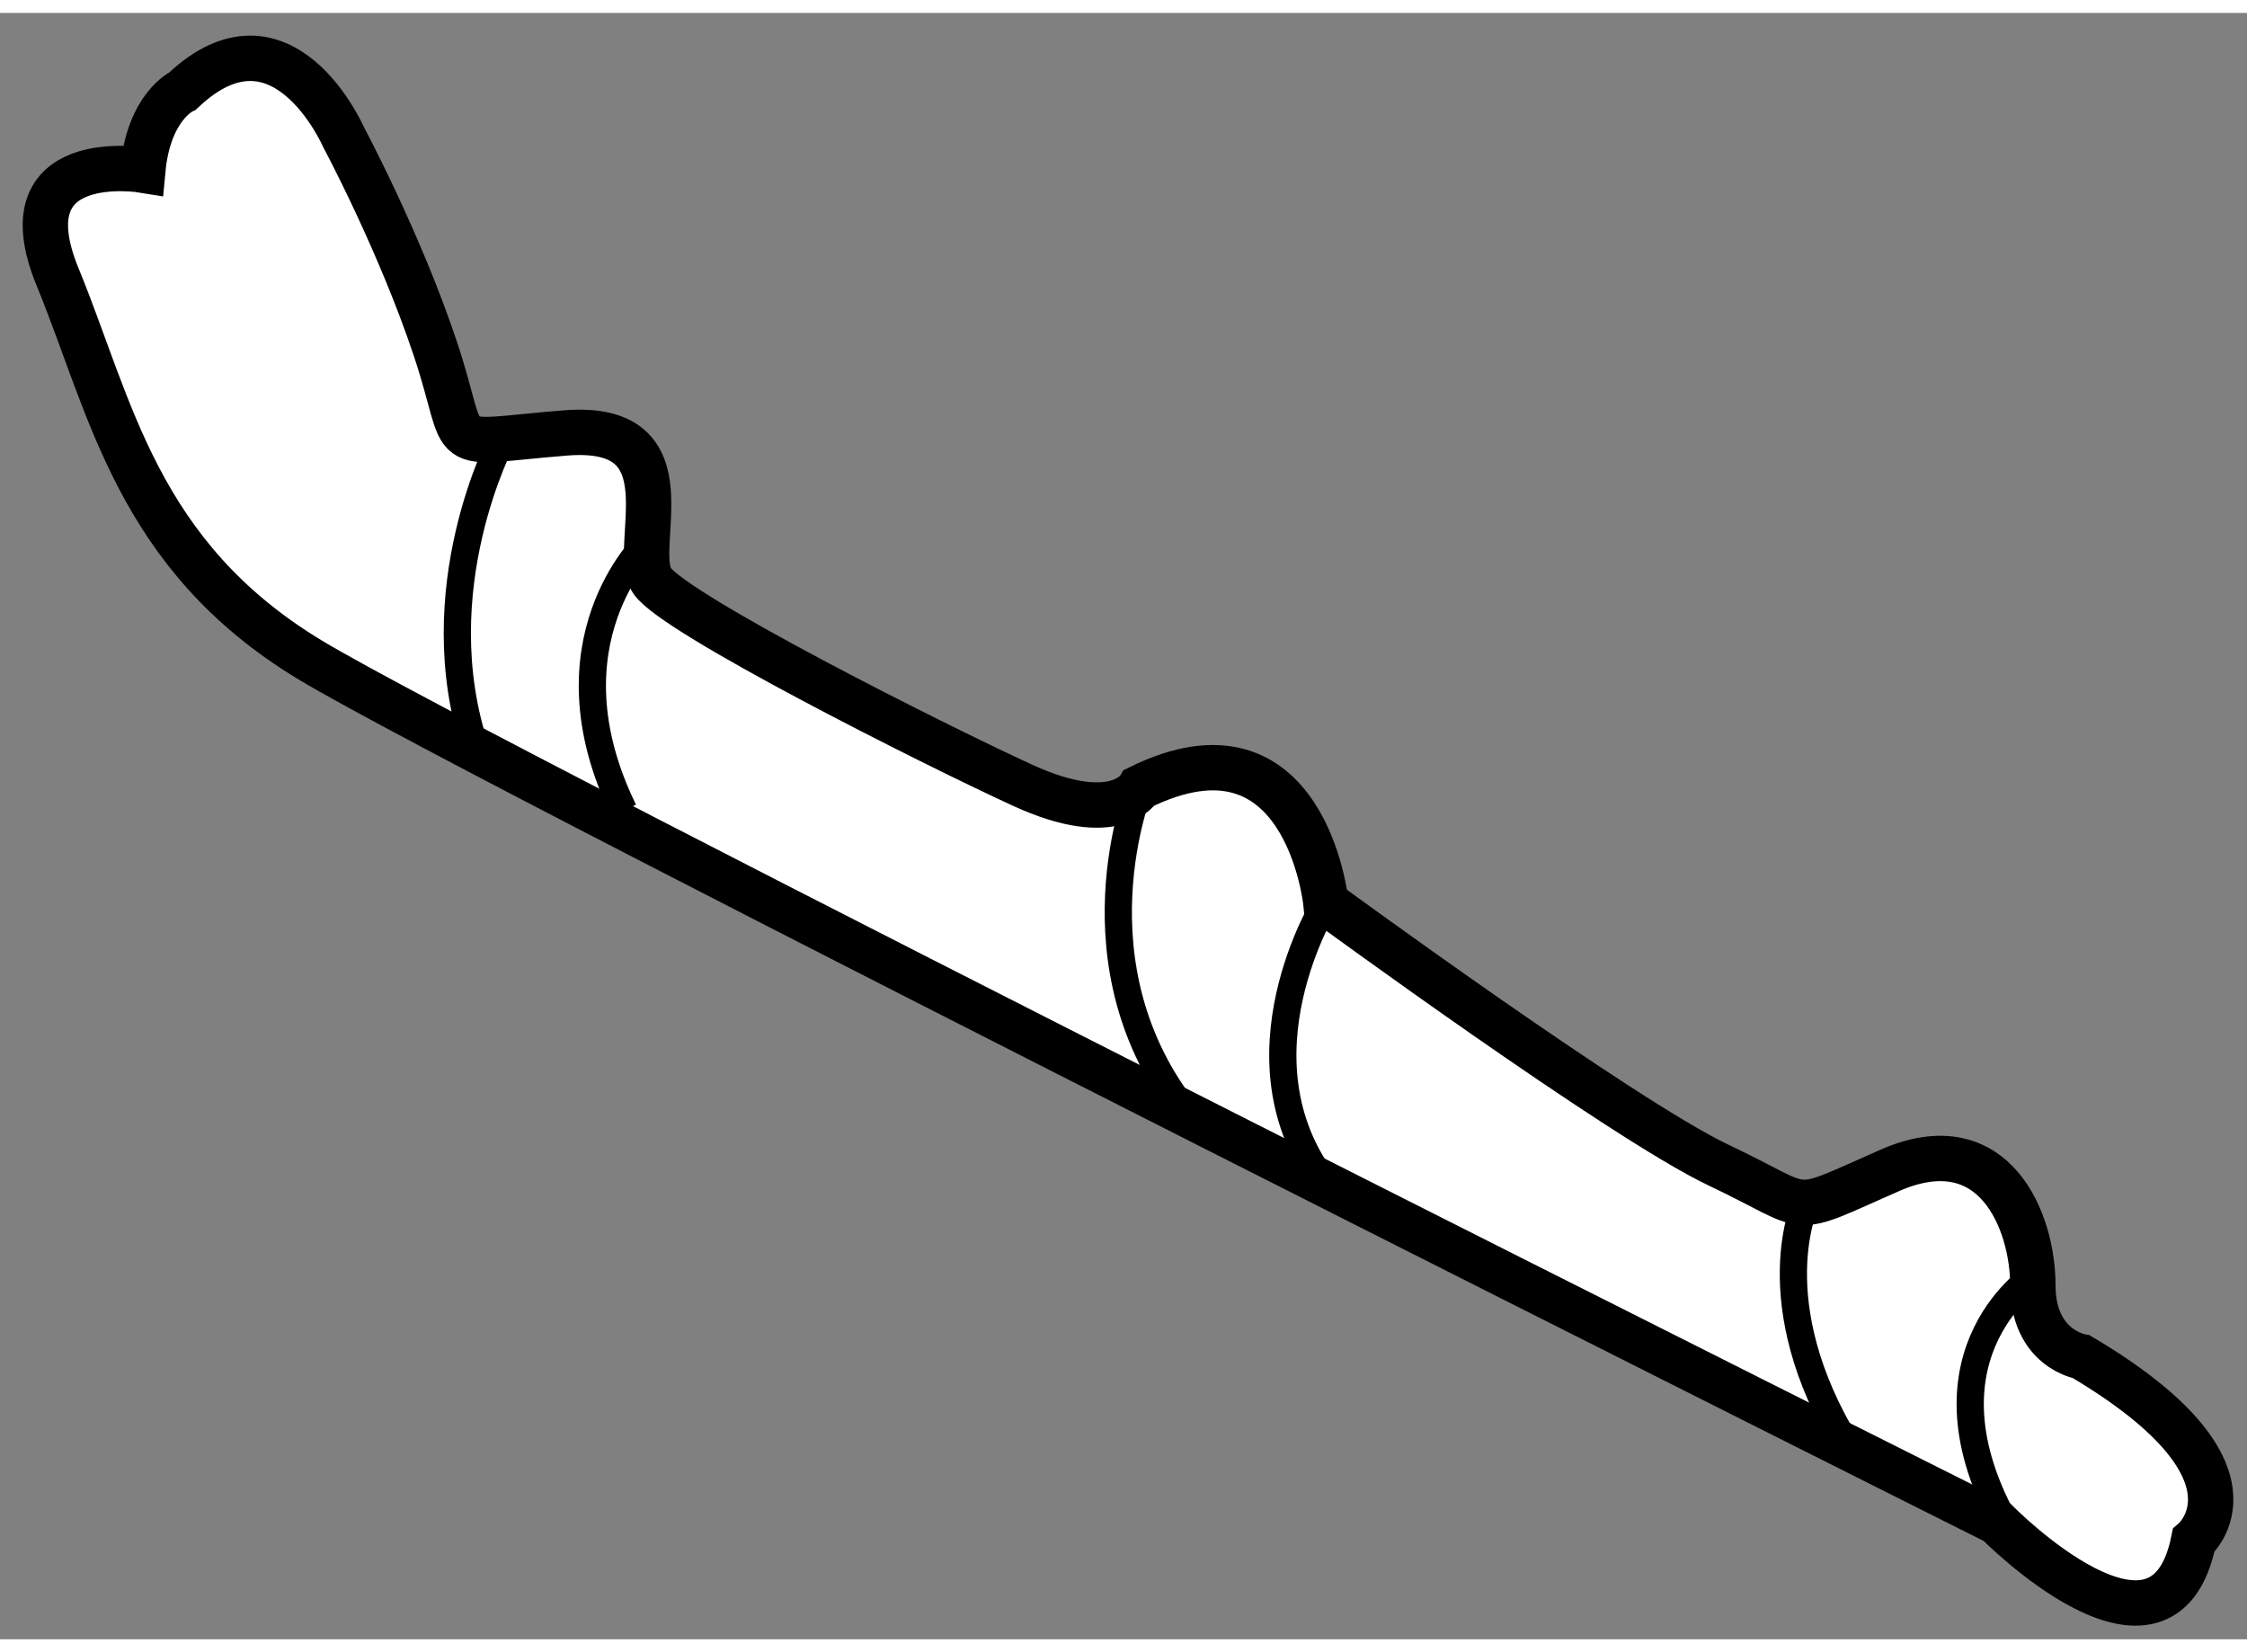
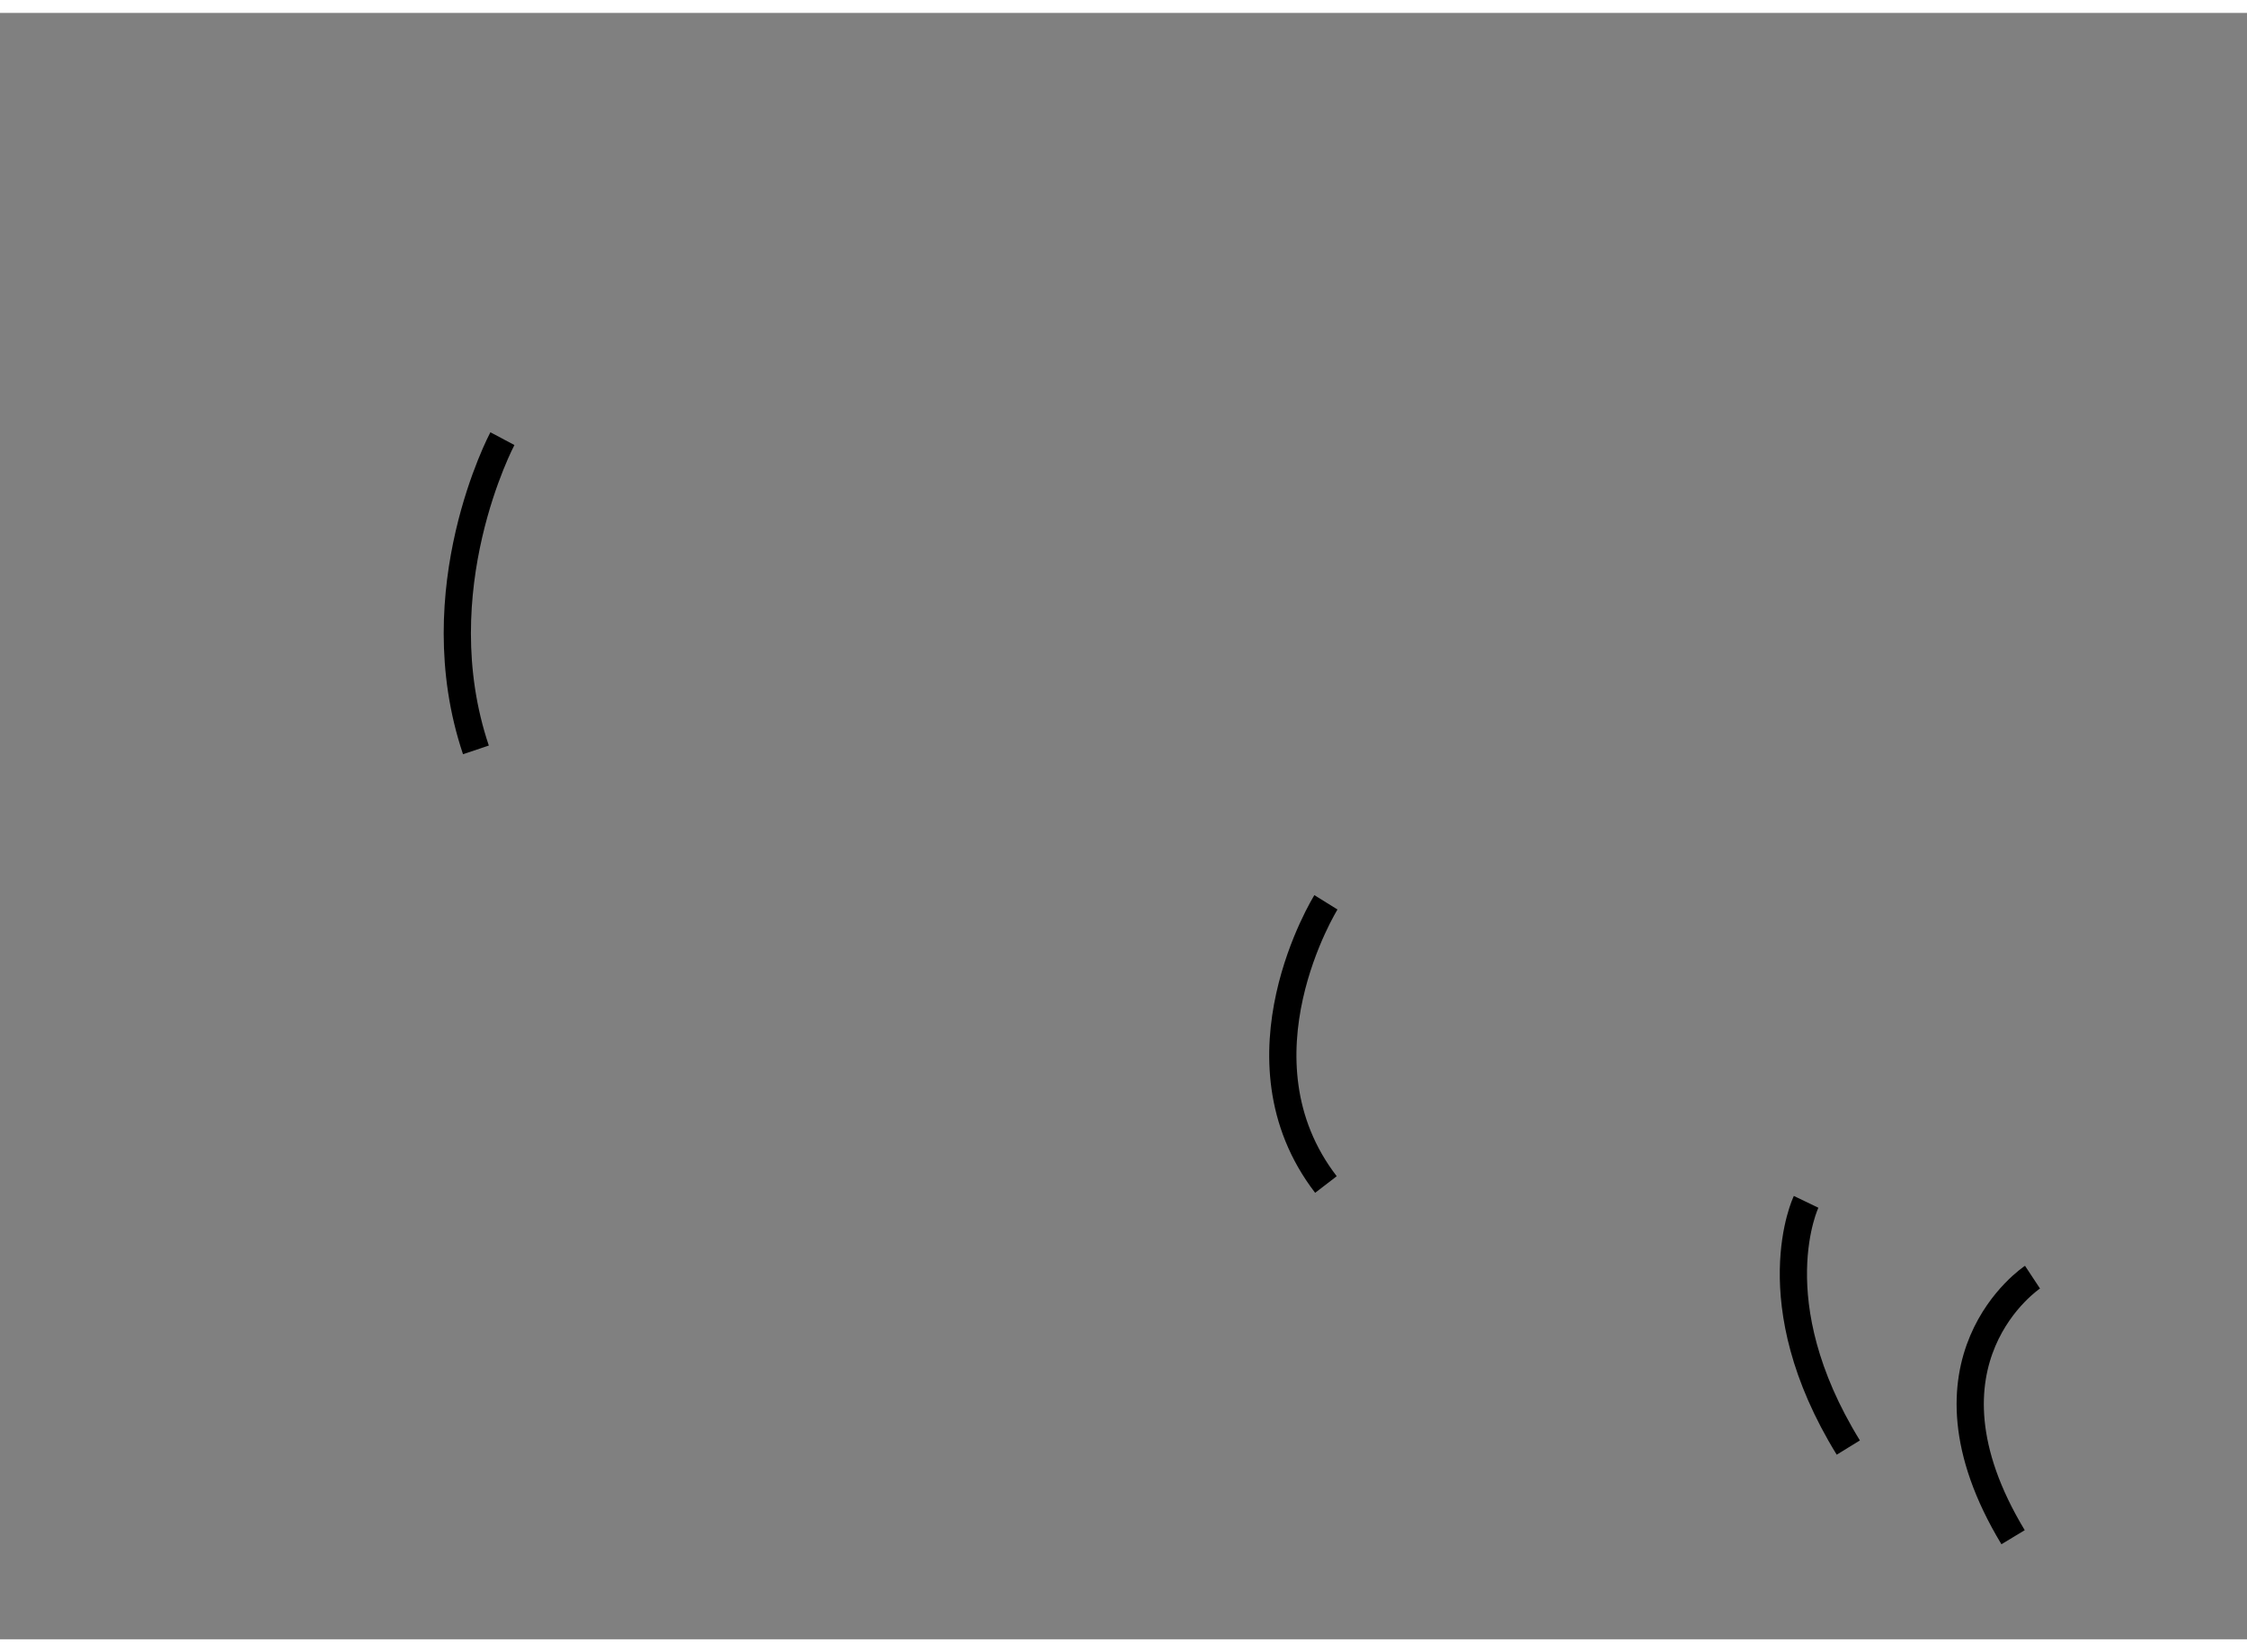
<svg xmlns="http://www.w3.org/2000/svg" version="1.1" x="0px" y="0px" width="244.8px" height="180px" viewBox="71.835 43.657 24.764 17.924" enable-background="new 0 0 244.8 180" xml:space="preserve">
  <rect x="71.835" y="43.657" width="24.764" height="17.924" fill="#808080" stroke="none" />
  <g>
-     <path fill="#FFFFFF" stroke="#000000" stroke-width="0.5" d="M75.62,45.023c0,0-0.675-1.546-1.772-0.506    c0,0-0.373,0.168-0.439,0.872c0,0-1.529-0.253-0.938,1.181c0.59,1.434,0.872,3.065,2.784,4.219    c1.912,1.153,18.59,9.503,18.59,9.503s1.829,1.859,2.166,0.2c0,0,0.899-0.759-1.238-2.025c0,0-0.534-0.085-0.534-0.788    c0-0.703-0.422-1.771-1.576-1.266c-1.153,0.506-0.814,0.45-1.884-0.056c-1.069-0.506-4.332-2.897-4.332-2.897    s-0.225-2.166-2.053-1.266c0,0-0.252,0.451-1.293-0.027c-1.041-0.479-3.825-1.884-4.078-2.25s0.451-1.744-0.956-1.631    c-1.406,0.113-1.04,0.253-1.434-0.928S75.62,45.023,75.62,45.023z" />
    <path fill="none" stroke="#000000" stroke-width="0.3" d="M77.372,48.349c0,0-0.886,1.664-0.292,3.43" />
-     <path fill="none" stroke="#000000" stroke-width="0.3" d="M78.965,49.496c0,0-1.162,1.096-0.256,2.952" />
-     <path fill="none" stroke="#000000" stroke-width="0.3" d="M84.395,52.194c0,0-0.793,1.952,0.532,3.606" />
    <path fill="none" stroke="#000000" stroke-width="0.3" d="M86.448,53.459c0,0-1.069,1.72,0,3.11" />
    <path fill="none" stroke="#000000" stroke-width="0.3" d="M91.74,56.76c0,0-0.528,1.096,0.465,2.708" />
    <path fill="none" stroke="#000000" stroke-width="0.3" d="M94.235,57.59c0,0-1.39,0.918-0.214,2.866" />
  </g>
</svg>